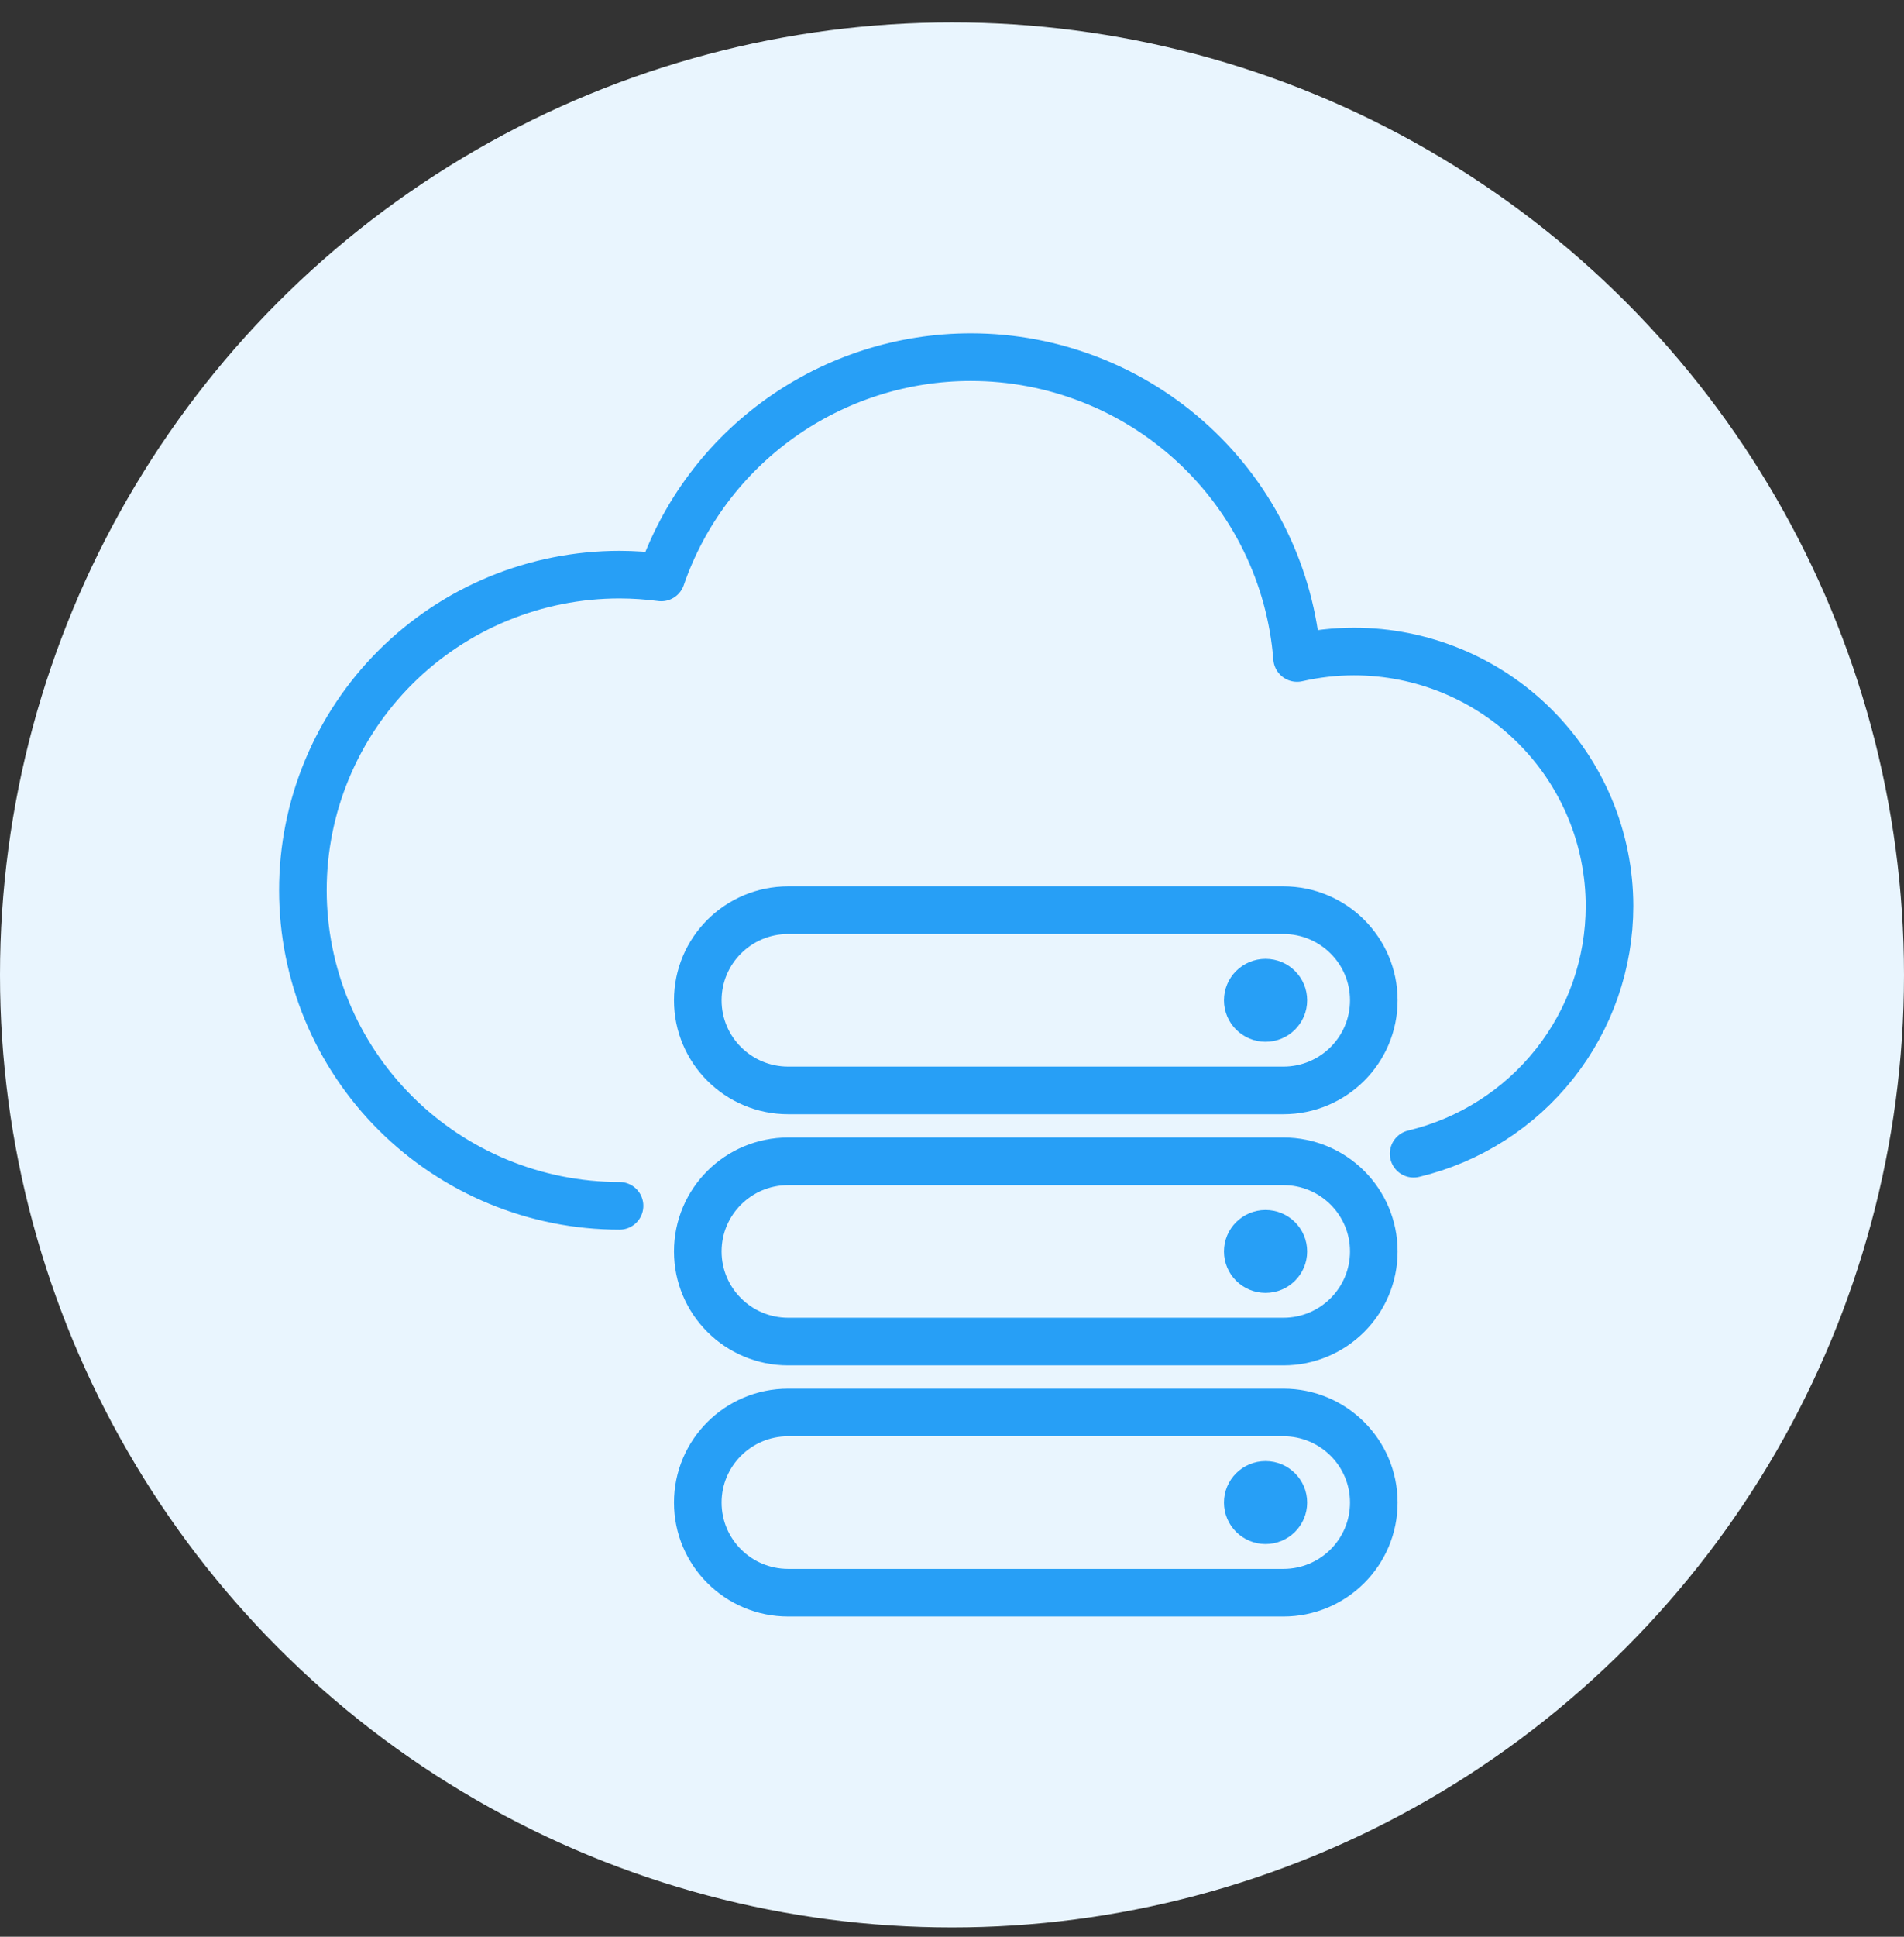
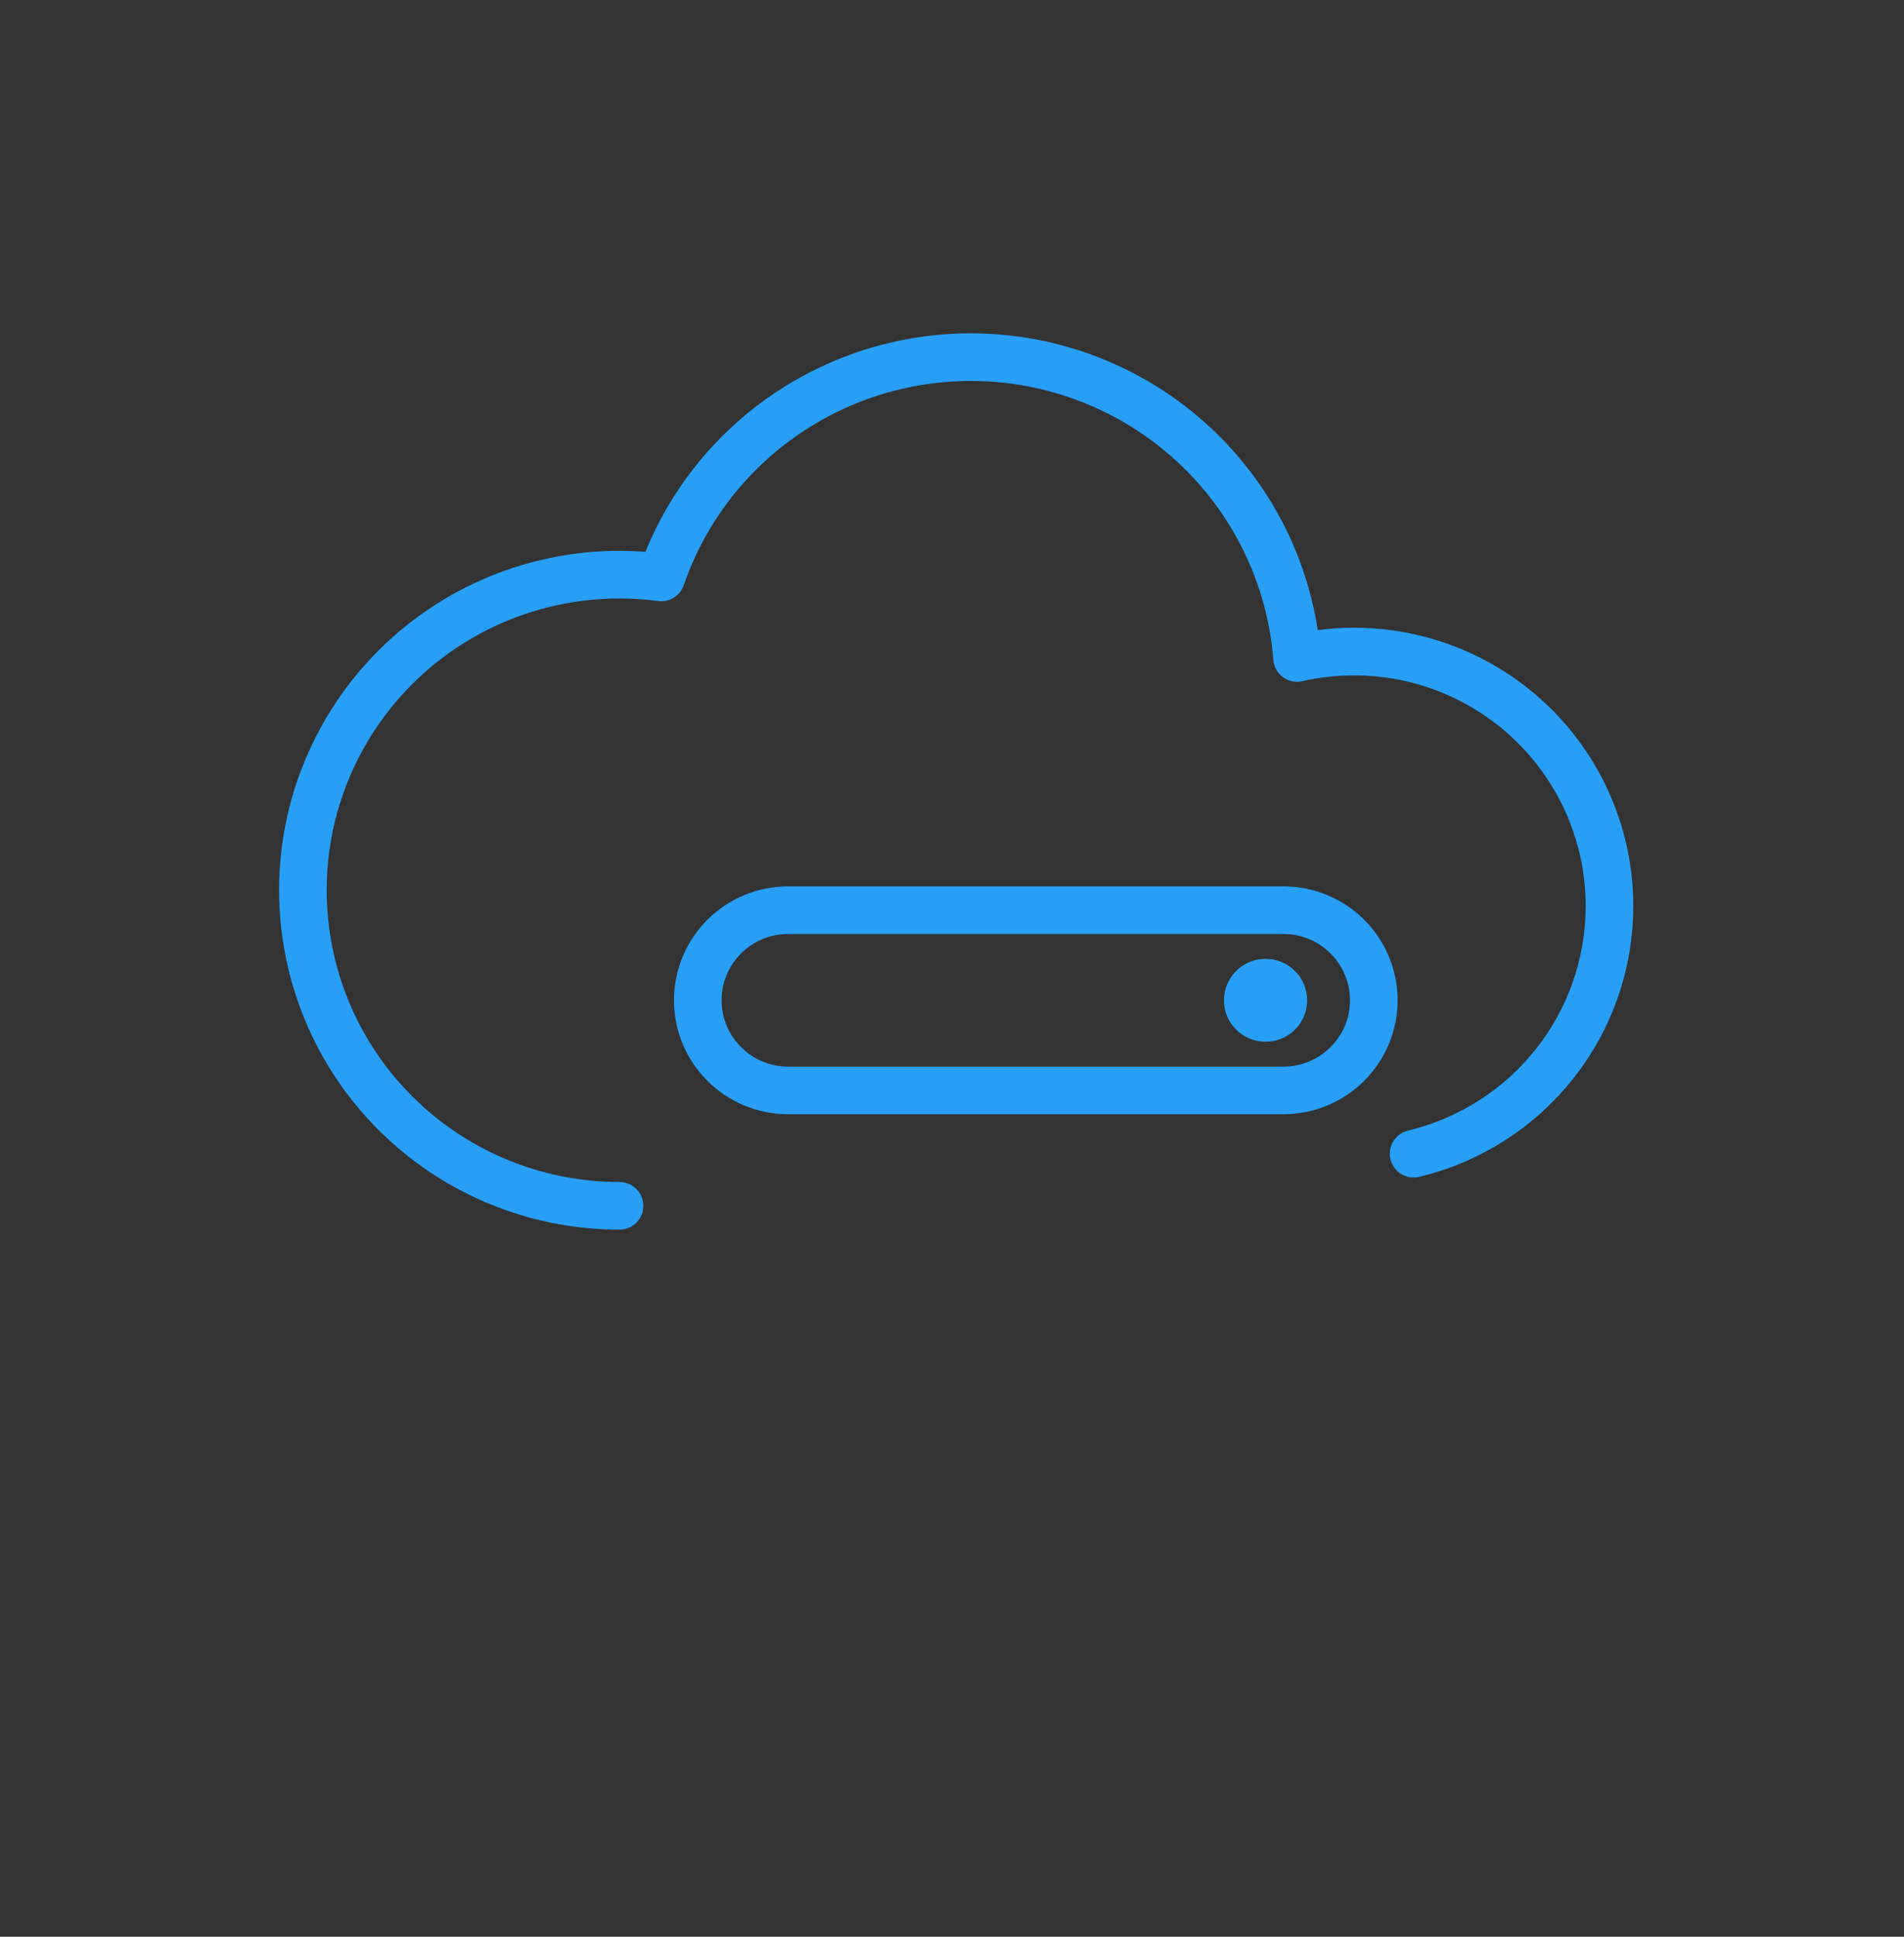
<svg xmlns="http://www.w3.org/2000/svg" width="60" height="61" viewBox="0 0 60 61" fill="none">
  <rect x="0" y="0" width="60" height="61" fill="#333333" stroke="none" />
-   <circle cx="30" cy="30.706" r="30" fill="#E9F5FE" />
  <path d="M44.547 36.338C46.305 35.917 47.871 34.919 48.99 33.505C50.11 32.09 50.719 30.341 50.72 28.54C50.72 26.413 49.871 24.373 48.362 22.87C46.852 21.366 44.804 20.521 42.669 20.521C42.065 20.521 41.463 20.59 40.874 20.724C40.673 18.146 39.502 15.738 37.596 13.982C35.691 12.226 33.19 11.249 30.594 11.249C28.445 11.249 26.349 11.918 24.6 13.162C22.851 14.405 21.535 16.162 20.837 18.187C20.401 18.129 19.963 18.1 19.523 18.099C18.213 18.099 16.915 18.356 15.704 18.855C14.493 19.355 13.393 20.087 12.467 21.01C11.54 21.933 10.805 23.029 10.304 24.235C9.802 25.441 9.544 26.734 9.545 28.039C9.545 30.675 10.596 33.204 12.467 35.068C14.339 36.932 16.877 37.979 19.523 37.979" stroke="#279FF6" stroke-width="1.5" stroke-linecap="round" stroke-linejoin="round" />
  <path d="M40.443 28.667H24.838C23.264 28.667 21.989 29.938 21.989 31.506C21.989 33.073 23.264 34.344 24.838 34.344H40.443C42.016 34.344 43.292 33.073 43.292 31.506C43.292 29.938 42.016 28.667 40.443 28.667Z" stroke="#279FF6" stroke-width="1.5" stroke-miterlimit="10" />
-   <path d="M40.443 36.577H24.838C23.264 36.577 21.989 37.847 21.989 39.415C21.989 40.983 23.264 42.254 24.838 42.254H40.443C42.016 42.254 43.292 40.983 43.292 39.415C43.292 37.847 42.016 36.577 40.443 36.577Z" stroke="#279FF6" stroke-width="1.5" stroke-miterlimit="10" />
-   <path d="M40.443 44.487H24.838C23.264 44.487 21.989 45.758 21.989 47.325C21.989 48.893 23.264 50.164 24.838 50.164H40.443C42.016 50.164 43.292 48.893 43.292 47.325C43.292 45.758 42.016 44.487 40.443 44.487Z" stroke="#279FF6" stroke-width="1.5" stroke-miterlimit="10" />
  <path d="M39.881 32.812C40.605 32.812 41.192 32.227 41.192 31.506C41.192 30.784 40.605 30.2 39.881 30.2C39.157 30.2 38.57 30.784 38.57 31.506C38.57 32.227 39.157 32.812 39.881 32.812Z" fill="#279FF6" />
-   <path d="M39.881 40.722C40.605 40.722 41.192 40.138 41.192 39.416C41.192 38.695 40.605 38.11 39.881 38.11C39.157 38.11 38.57 38.695 38.57 39.416C38.57 40.138 39.157 40.722 39.881 40.722Z" fill="#279FF6" />
-   <path d="M39.881 48.631C40.605 48.631 41.192 48.047 41.192 47.325C41.192 46.604 40.605 46.019 39.881 46.019C39.157 46.019 38.57 46.604 38.57 47.325C38.57 48.047 39.157 48.631 39.881 48.631Z" fill="#279FF6" />
</svg>